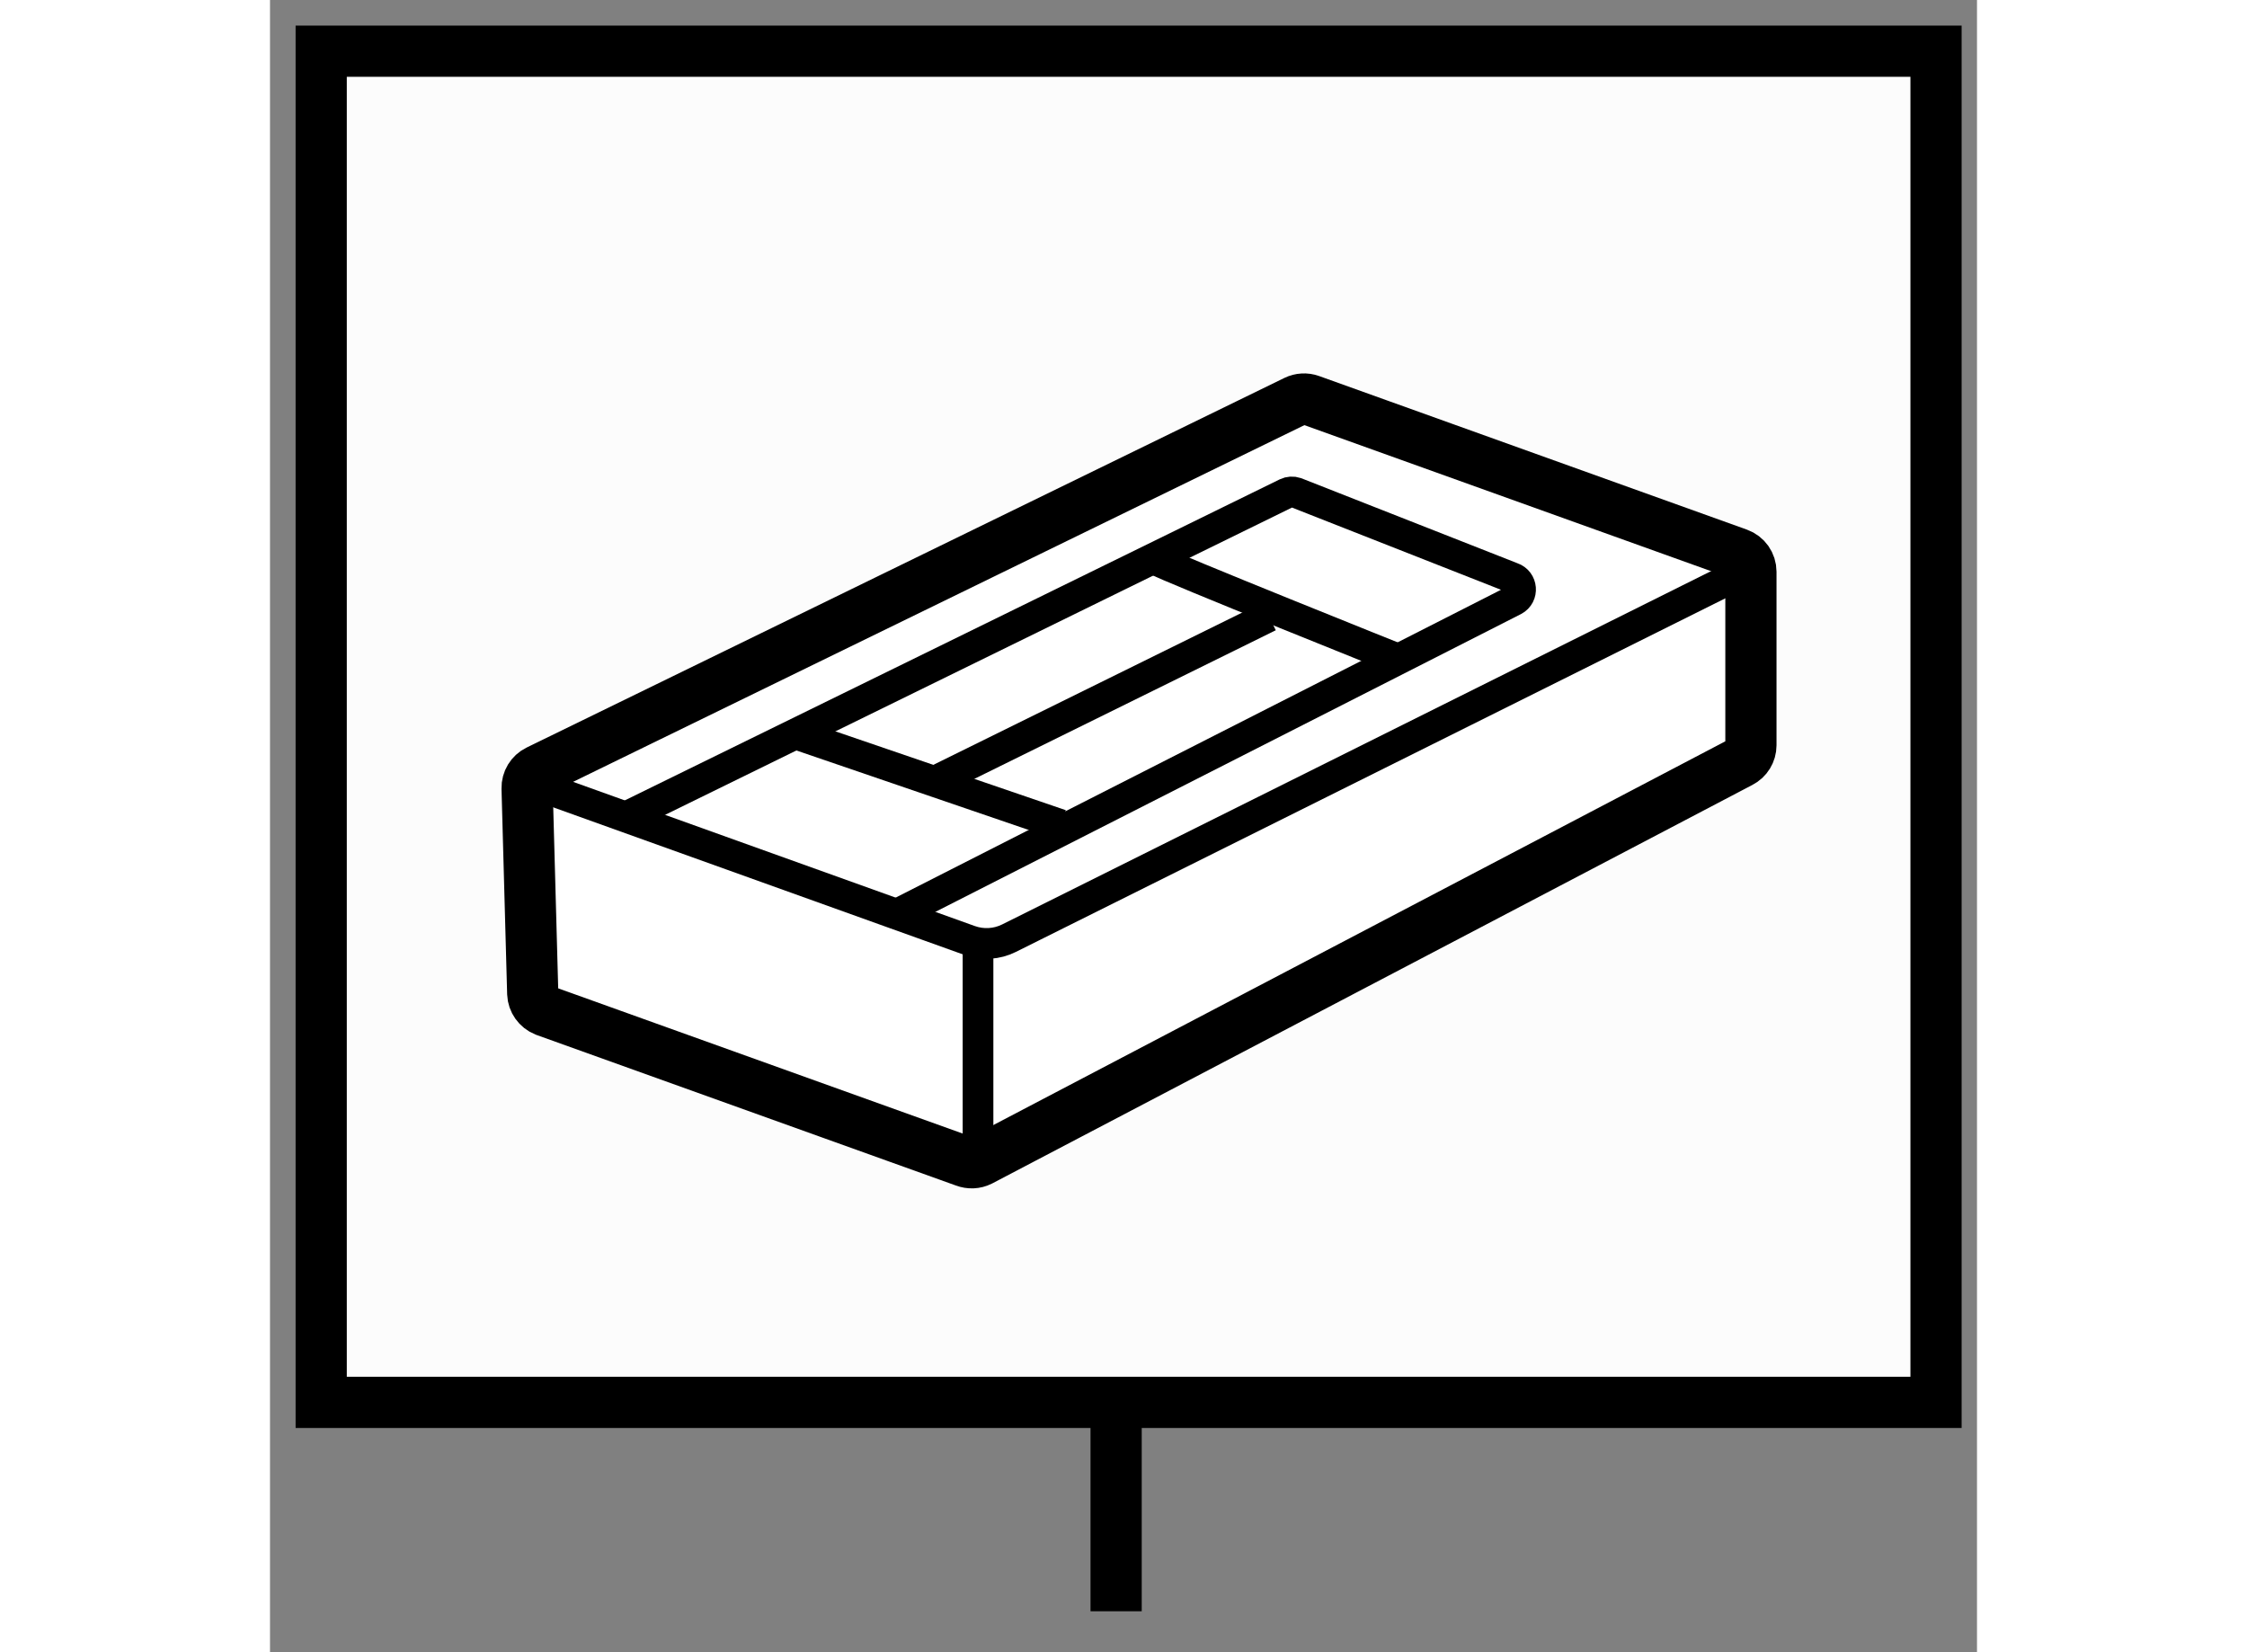
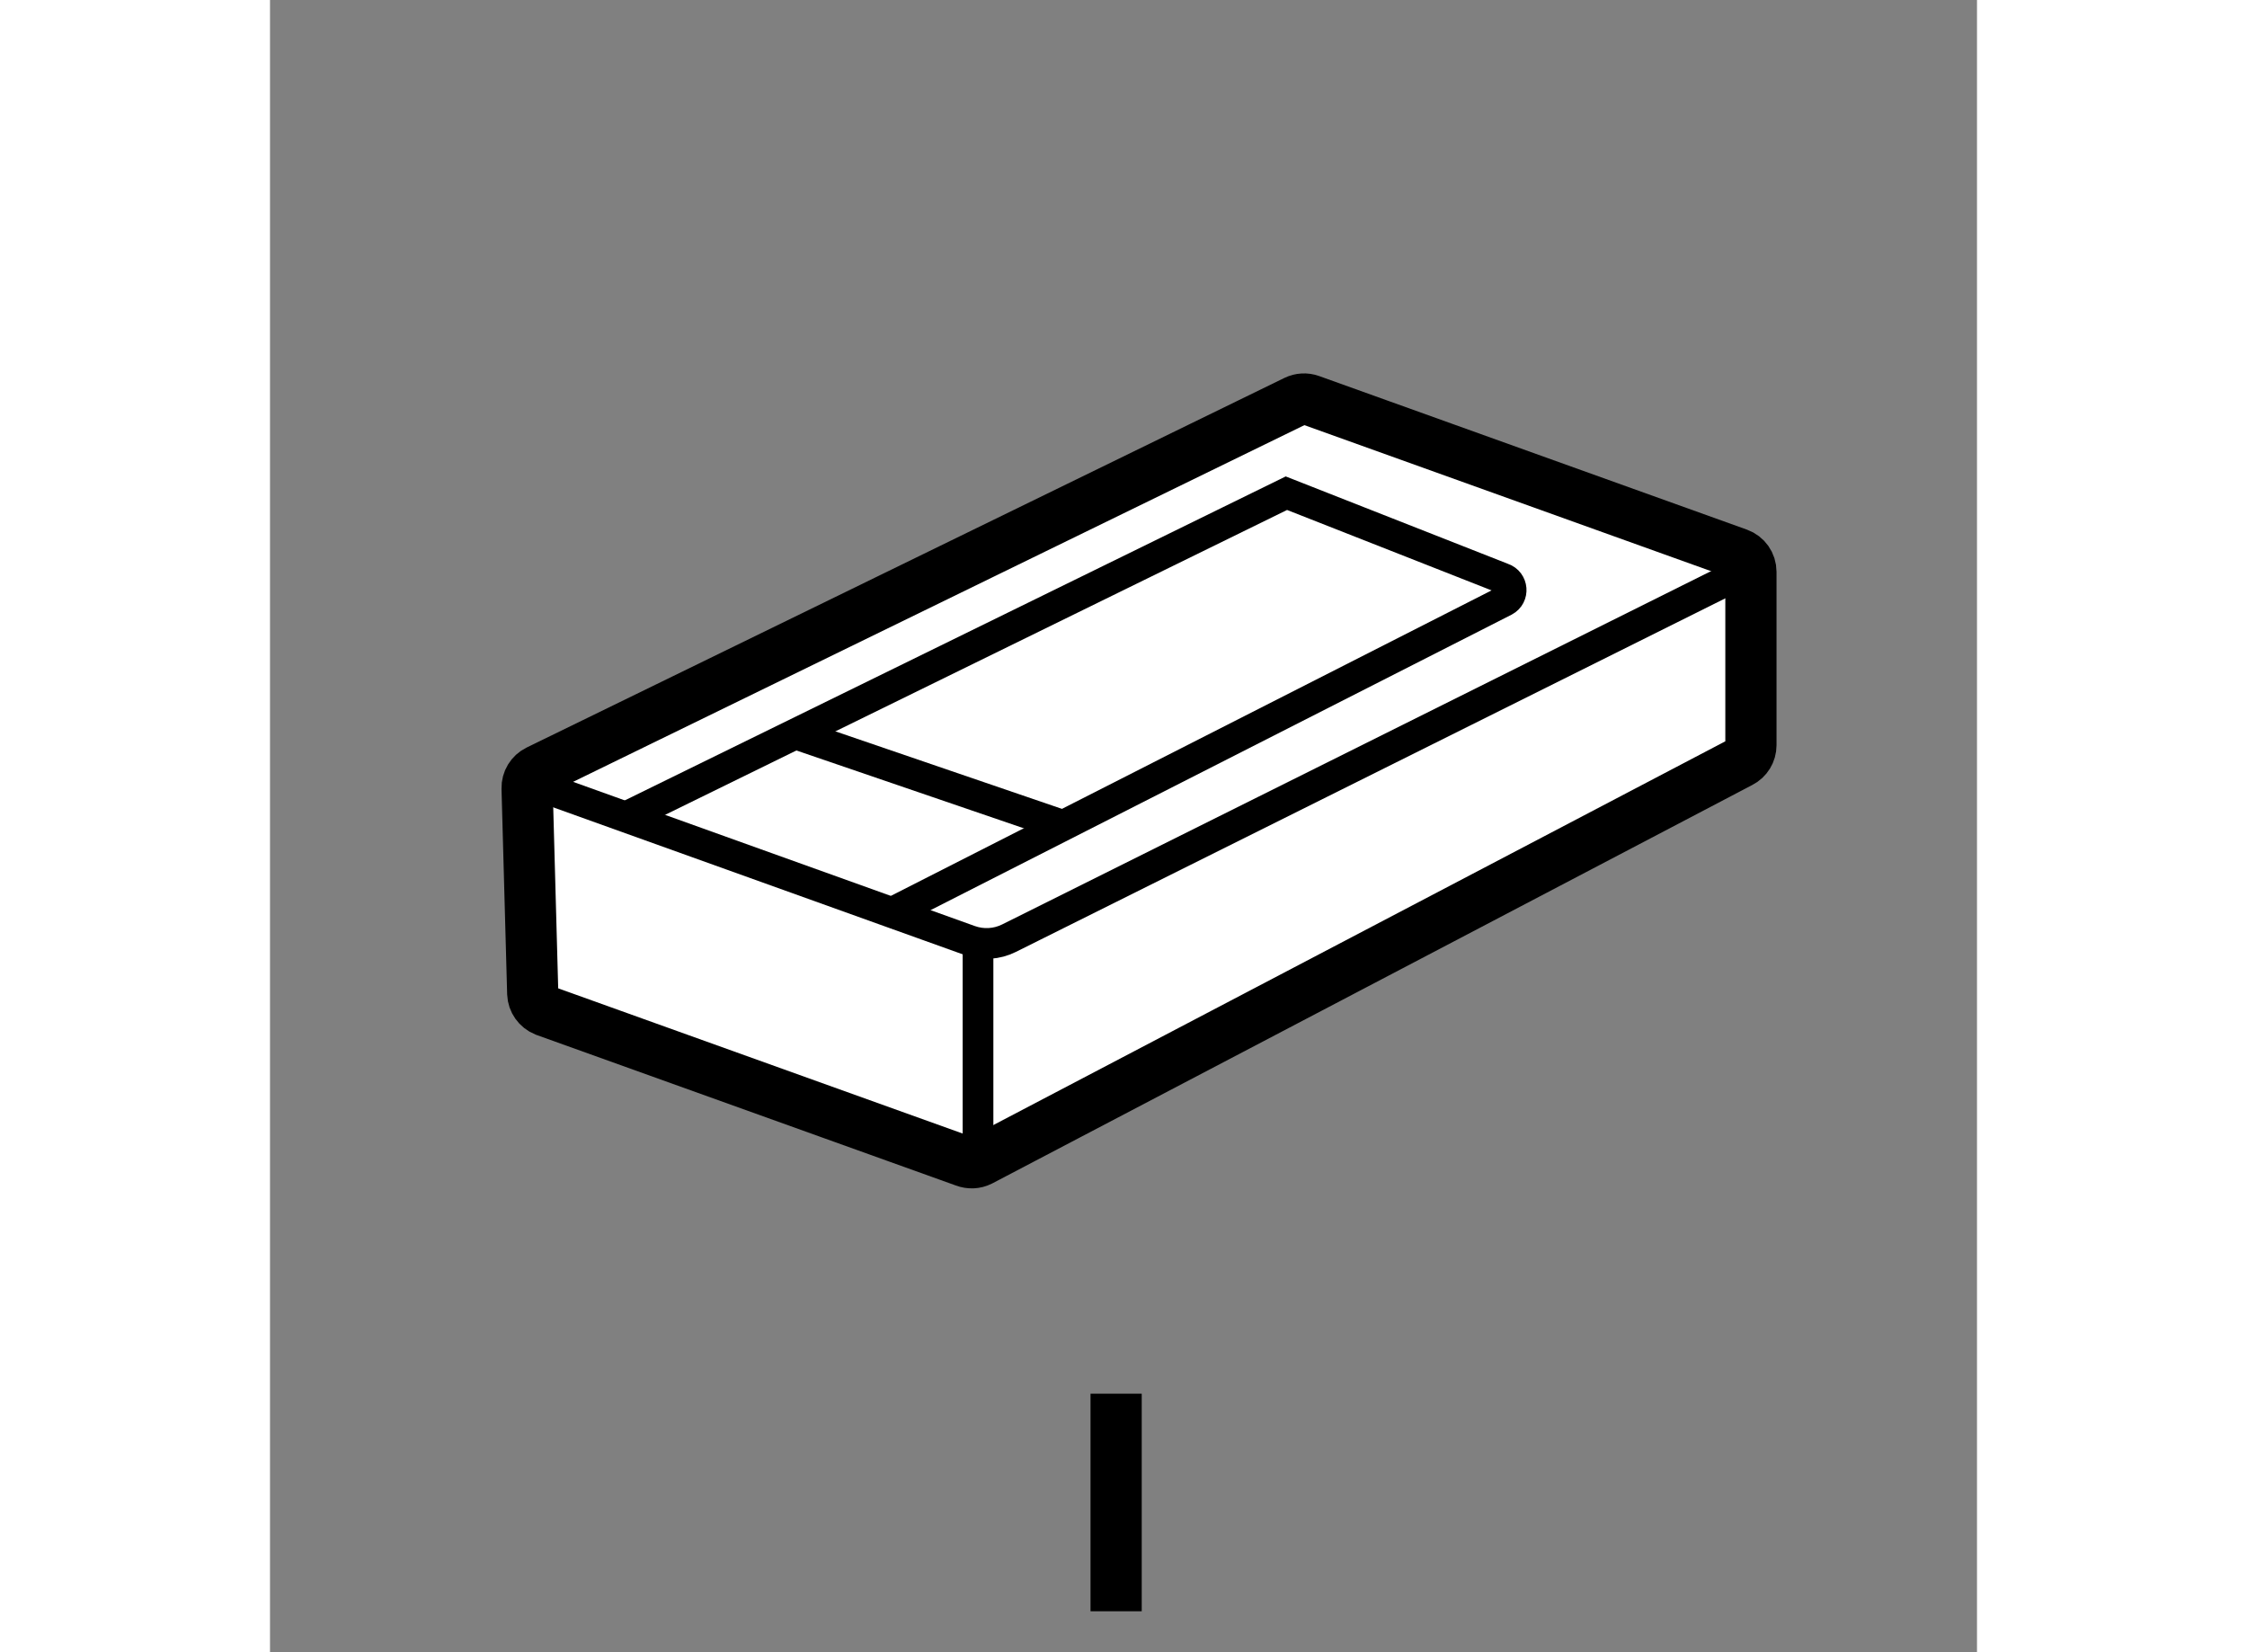
<svg xmlns="http://www.w3.org/2000/svg" version="1.1" x="0px" y="0px" width="244.8px" height="180px" viewBox="182.29 10.739 16.672 16.137" enable-background="new 0 0 244.8 180" xml:space="preserve">
  <rect x="182.29" y="10.739" width="16.672" height="16.137" fill="#808080" stroke="none" />
  <g>
-     <rect x="182.79" y="11.239" fill="#FCFCFC" stroke="#000000" stroke-width="0.5" width="15.772" height="13.197" />
    <line fill="none" stroke="#000000" stroke-width="0.5" x1="190.554" y1="26.476" x2="190.554" y2="24.351" />
  </g>
  <g>
    <path fill="#FFFFFF" stroke="#000000" stroke-width="0.5" d="M184.975,20.611l4.1,1.472c0.05,0.019,0.105,0.017,0.153-0.007    l7.424-3.892c0.063-0.032,0.102-0.096,0.102-0.166v-1.695c0-0.079-0.049-0.149-0.124-0.176l-4.178-1.5    c-0.047-0.017-0.1-0.014-0.145,0.008l-7.401,3.61c-0.066,0.032-0.107,0.1-0.105,0.173l0.055,2.006    C184.859,20.517,184.905,20.583,184.975,20.611z" />
    <path fill="none" stroke="#000000" stroke-width="0.3" d="M184.814,18.378l4.31,1.547c0.126,0.045,0.264,0.037,0.384-0.023    l7.185-3.581" />
    <line fill="none" stroke="#000000" stroke-width="0.3" x1="189.205" y1="19.995" x2="189.205" y2="22.168" />
-     <path fill="none" stroke="#000000" stroke-width="0.3" d="M185.762,18.72l6.455-3.164c0.029-0.014,0.062-0.016,0.092-0.006    l2.113,0.831c0.1,0.034,0.112,0.172,0.018,0.222l-6.043,3.073" />
+     <path fill="none" stroke="#000000" stroke-width="0.3" d="M185.762,18.72l6.455-3.164l2.113,0.831c0.1,0.034,0.112,0.172,0.018,0.222l-6.043,3.073" />
    <line fill="none" stroke="#000000" stroke-width="0.3" x1="187.448" y1="17.916" x2="190.014" y2="18.794" />
-     <path fill="none" stroke="#000000" stroke-width="0.3" d="M190.938,16.205c0.116,0.069,2.427,0.994,2.427,0.994" />
-     <line fill="none" stroke="#000000" stroke-width="0.3" x1="192.047" y1="16.76" x2="188.812" y2="18.355" />
  </g>
</svg>